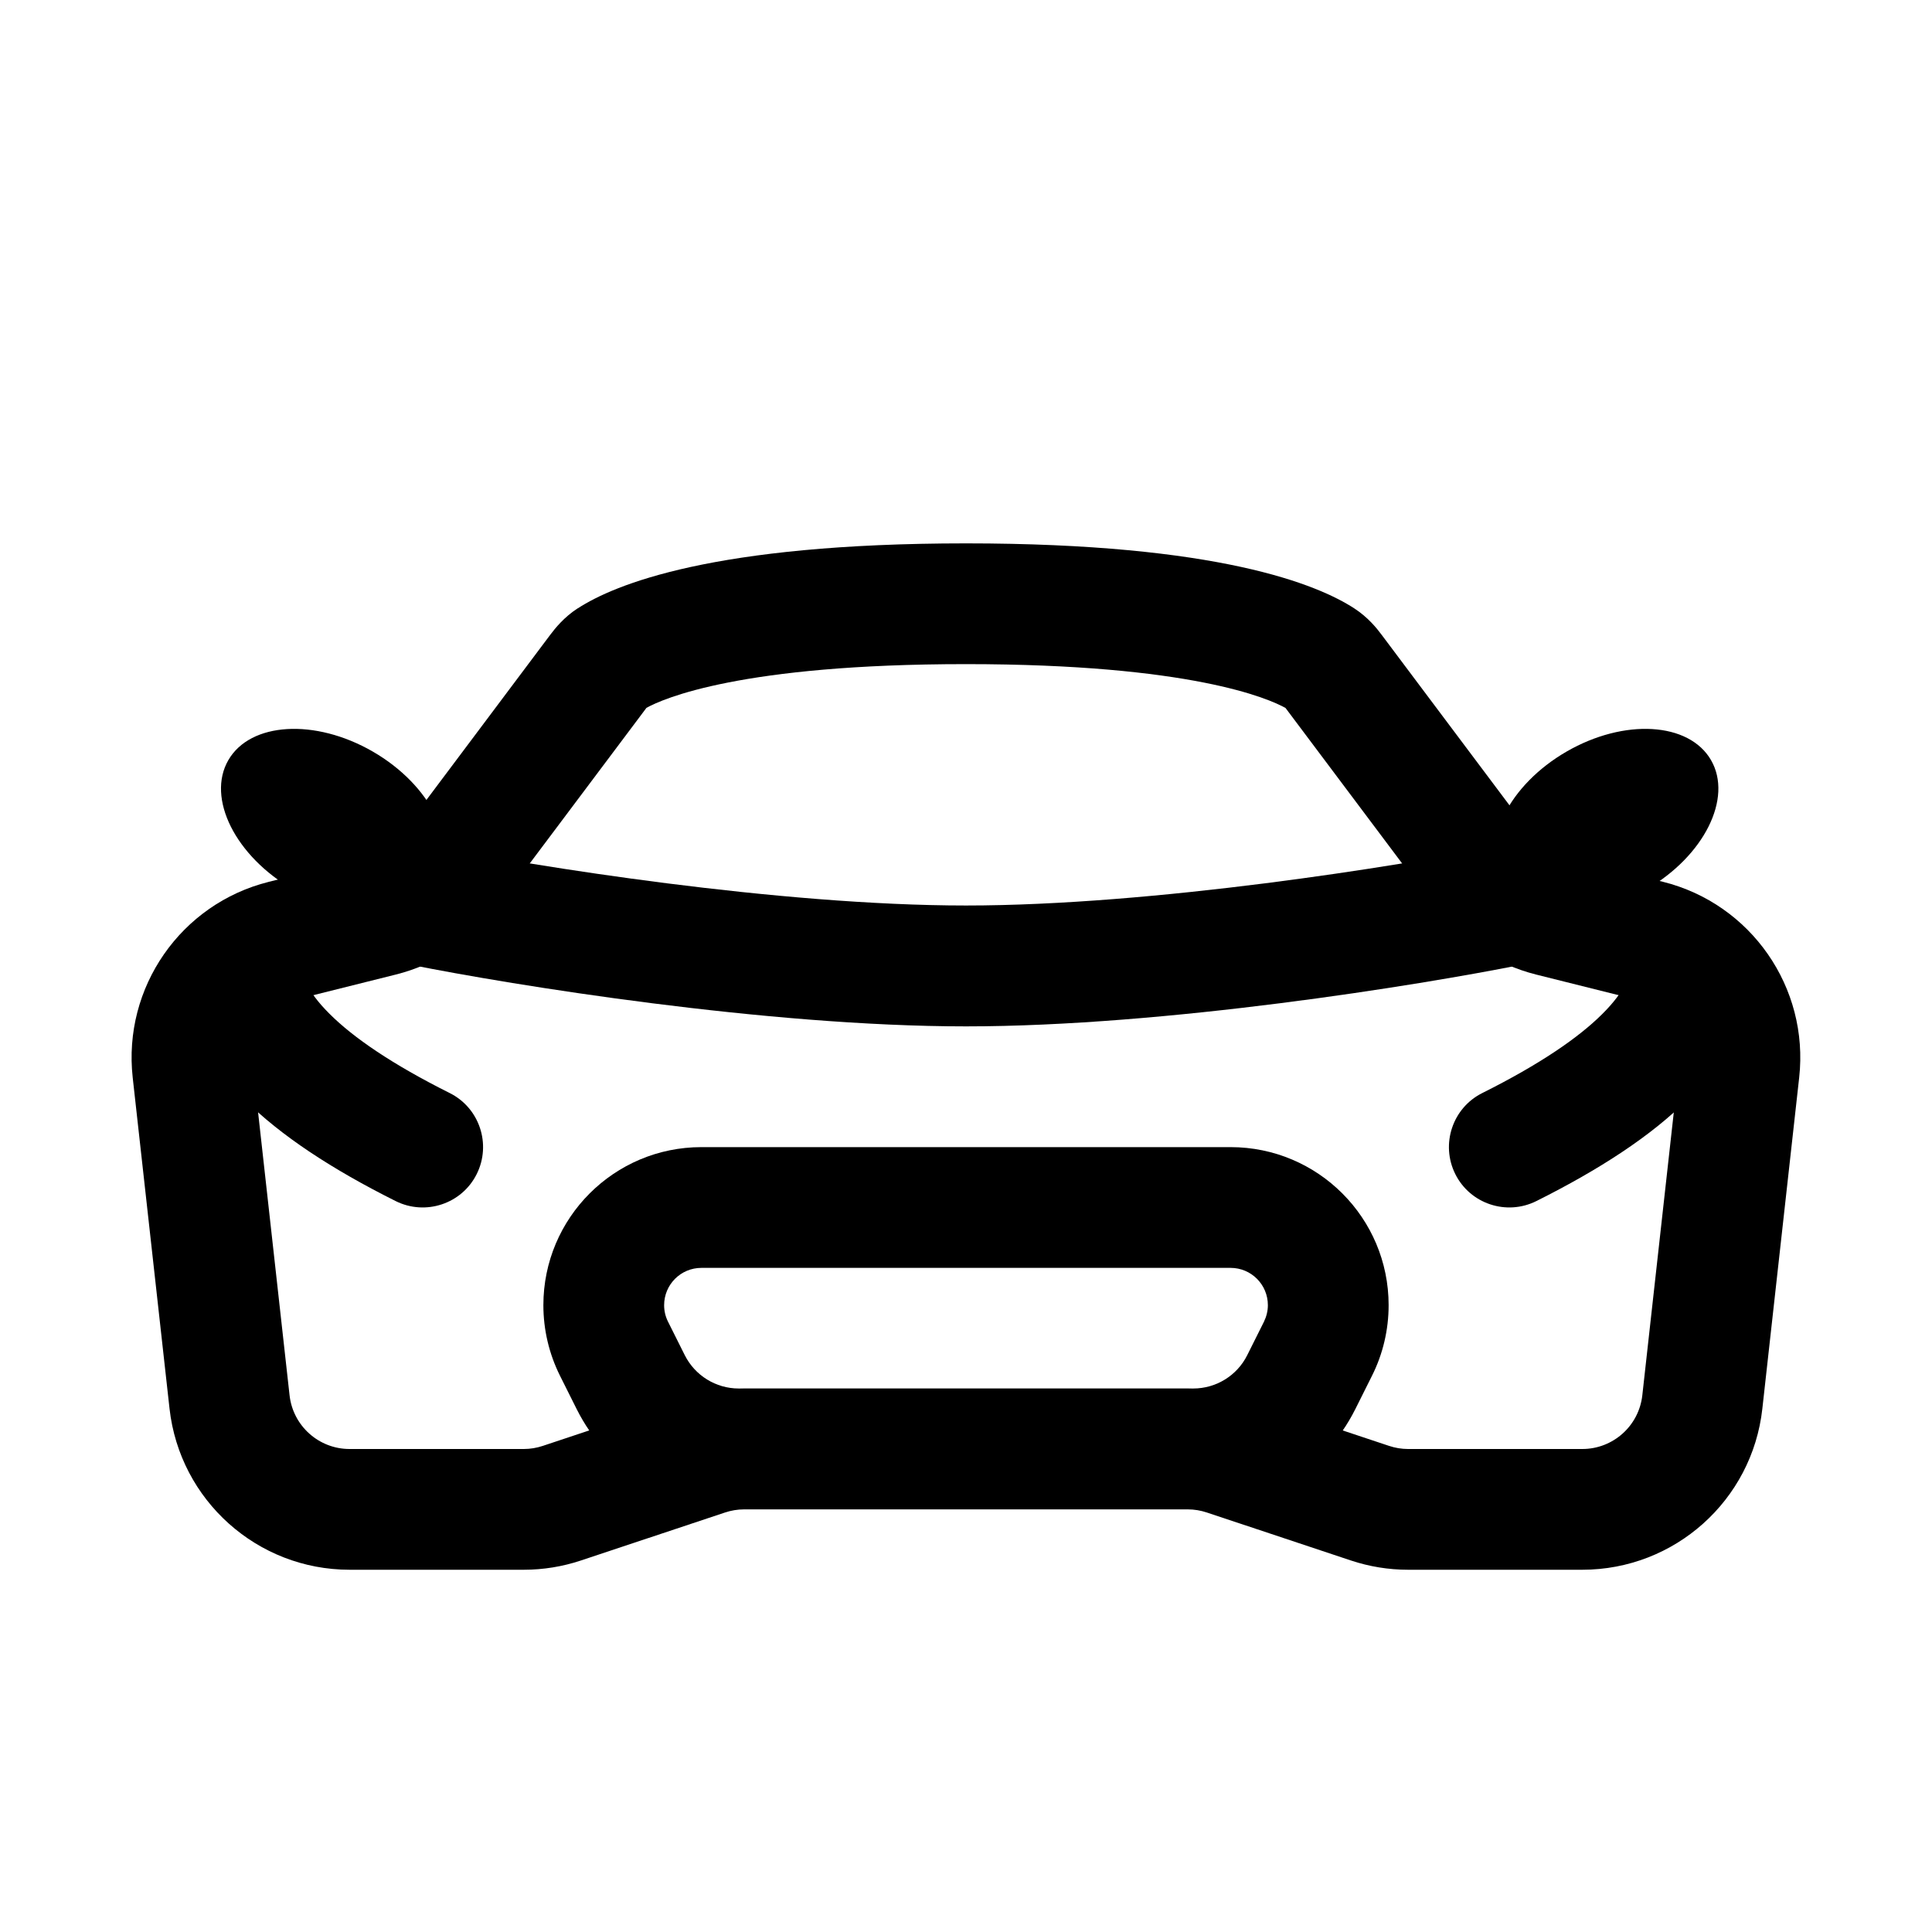
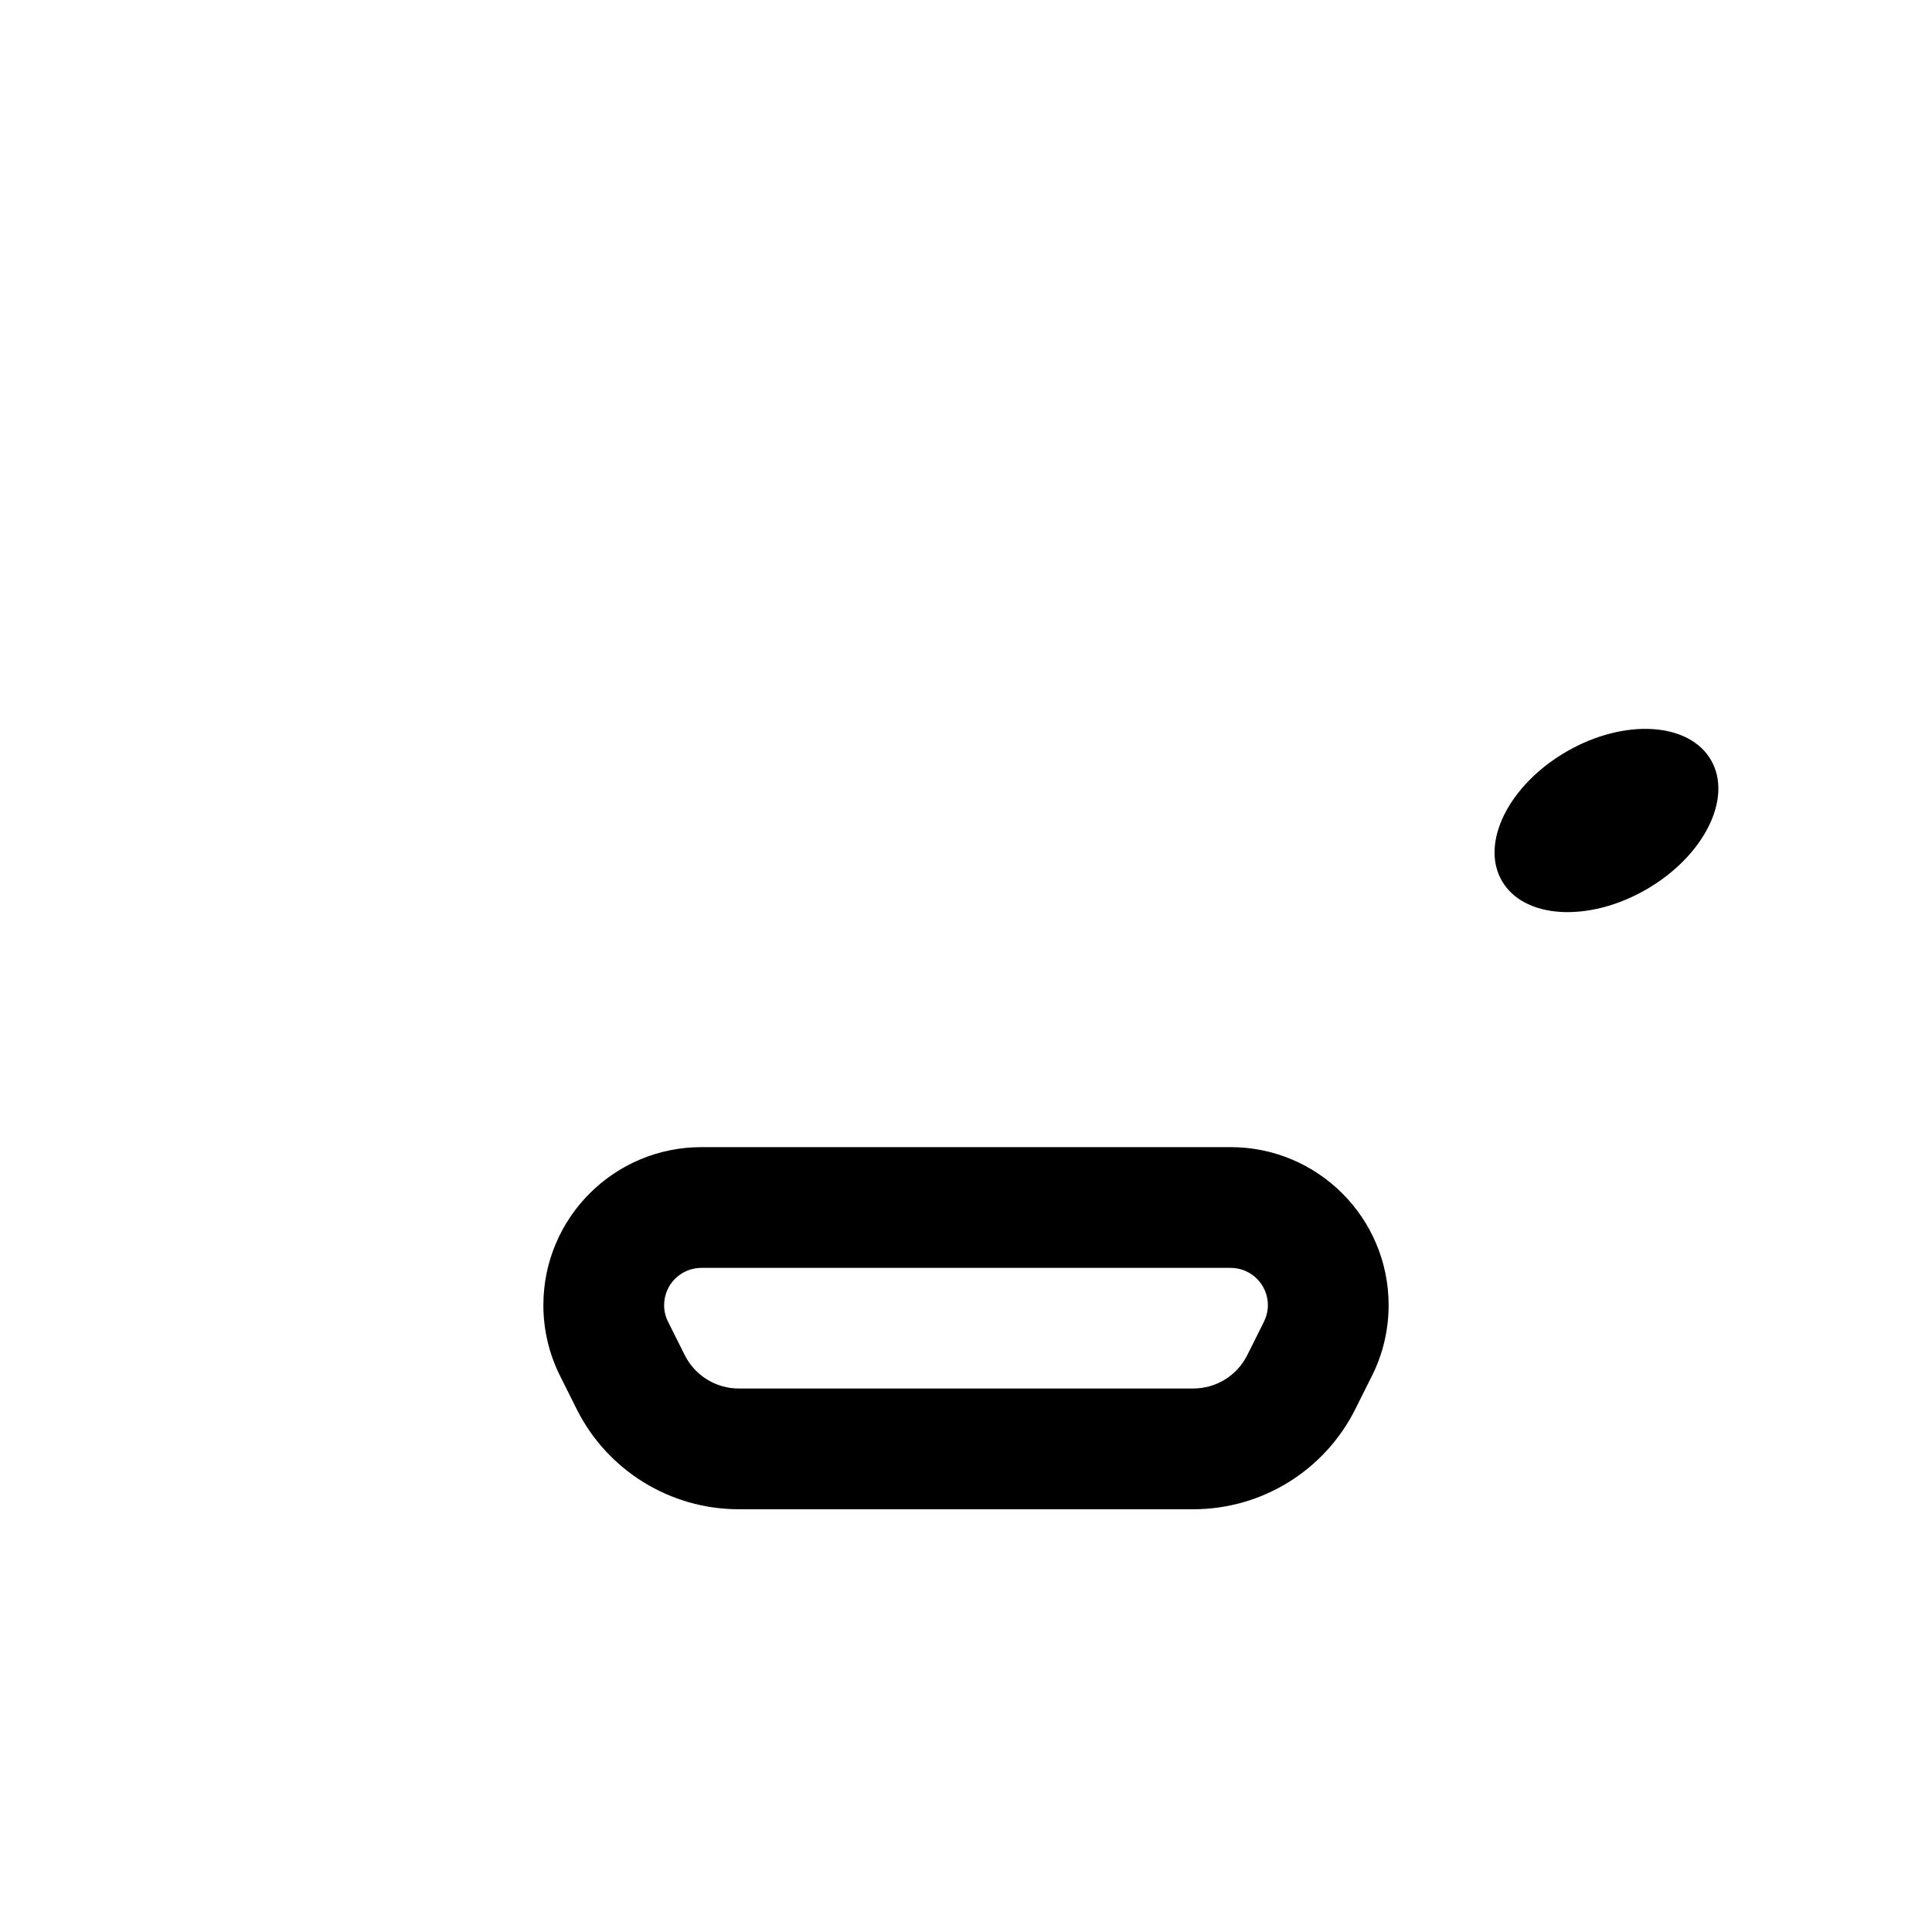
<svg xmlns="http://www.w3.org/2000/svg" fill="none" height="16" viewBox="0 0 16 16" width="16">
  <g fill="#000">
    <g clip-rule="evenodd" fill-rule="evenodd">
-       <path d="m5.353 5.863-1.24 1.653c-.207.276-.502.472-.836.555l-.808.202c-.243.061-.403.292-.376.54l.305 2.742c.028.253.242.445.497.445h1.443c.054 0 .107-.009.158-.026l1.192-.397c.153-.051.313-.077.474-.077h3.675c.161 0 .321.026.474.077l1.192.397c.051.017.104.026.158.026h1.443c.255 0 .469-.192.497-.445l.305-2.742c.028-.249-.133-.48-.376-.54l-.808-.202c-.334-.084-.629-.28-.836-.555l-1.24-1.653c-.14-.078-.785-.363-2.647-.363s-2.507.285-2.647.363zm-.568-.825c.304-.197 1.122-.538 3.215-.538 2.093 0 2.911.341 3.215.538.114.074.187.165.227.219l1.244 1.659c.069.092.167.157.279.185l.808.202c.728.182 1.21.875 1.127 1.621l-.305 2.742c-.084.76-.727 1.334-1.491 1.334h-1.443c-.161 0-.321-.026-.474-.077l-1.192-.397c-.051-.017-.104-.026-.158-.026h-3.675c-.054 0-.107.009-.158.026l-1.192.397c-.153.051-.313.077-.474.077h-1.443c-.764 0-1.406-.575-1.491-1.334l-.305-2.742c-.083-.746.399-1.439 1.127-1.621l.808-.202c.111-.028.21-.093.279-.185l1.244-1.659c.04-.053.113-.145.227-.219z" />
-       <path d="m8 8.5c-1.649 0-3.753-.341-4.598-.51l.196-.981c.822.164 2.851.49 4.402.49 1.551 0 3.58-.326 4.402-.49l.196.981c-.845.169-2.949.51-4.598.51z" />
      <path d="m4.5 10.809c0-.723.586-1.309 1.309-1.309h4.382c.723 0 1.309.586 1.309 1.309 0 .203-.047.404-.138.585l-.138.276c-.254.508-.773.829-1.342.829h-3.764c-.568 0-1.088-.321-1.342-.829l-.138-.276c-.091-.182-.138-.382-.138-.585zm1.309-.309c-.171 0-.309.138-.309.309 0 .048.011.095.033.138l.138.276c.085.169.258.276.447.276h3.764c.189 0 .363-.107.447-.276l.138-.276c.021-.043.033-.09.033-.138 0-.171-.138-.309-.309-.309z" />
-       <path d="m2 7.5c.276 0 .5.224.5.5 0 .071.033.201.229.396.197.197.519.418.995.656.247.123.347.424.224.671-.123.247-.424.347-.671.224-.524-.262-.951-.54-1.255-.844-.304-.304-.521-.674-.521-1.104 0-.276.224-.5.5-.5z" />
-       <path d="m14 7.5c-.276 0-.5.224-.5.5 0 .071-.033.201-.229.396-.197.197-.519.418-.995.656-.247.123-.347.424-.224.671s.424.347.671.224c.524-.262.952-.54 1.255-.844.304-.304.521-.674.521-1.104 0-.276-.224-.5-.5-.5z" />
    </g>
    <path d="m13.634 7.366c-.478.276-1.014.244-1.196-.071-.182-.315.058-.795.536-1.071s1.014-.244 1.196.071c.182.315-.058.795-.536 1.071z" />
-     <path d="m2.427 7.366c.478.276 1.014.244 1.196-.071s-.058-.795-.536-1.071-1.014-.244-1.196.071.058.795.536 1.071z" />
  </g>
</svg>